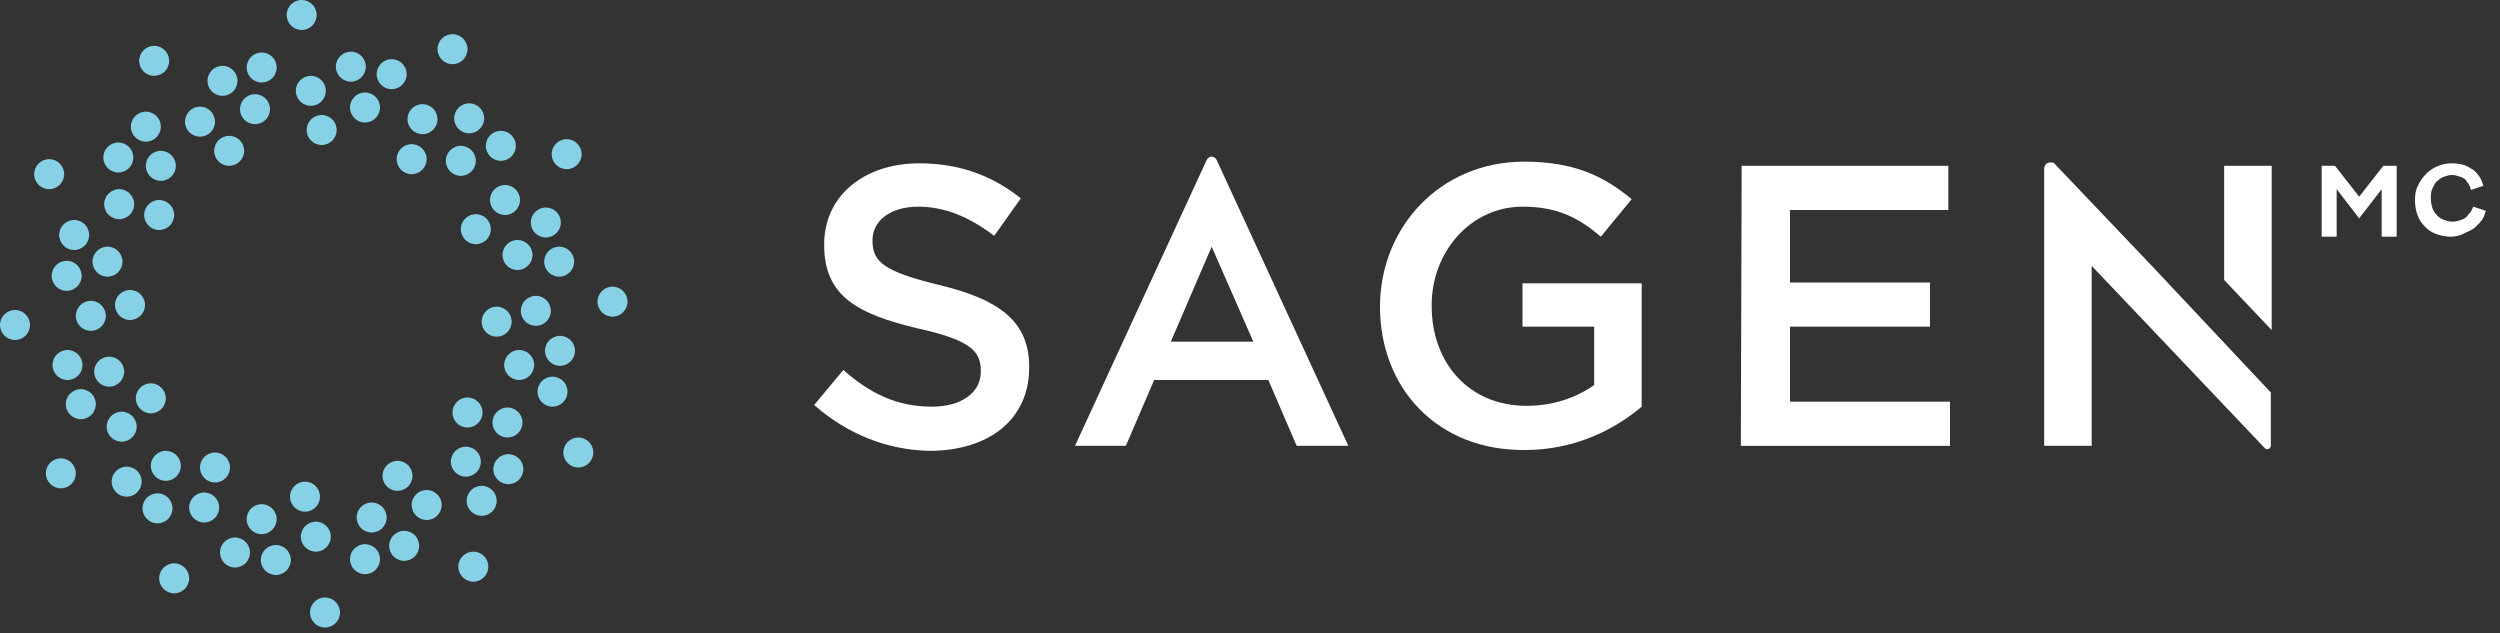
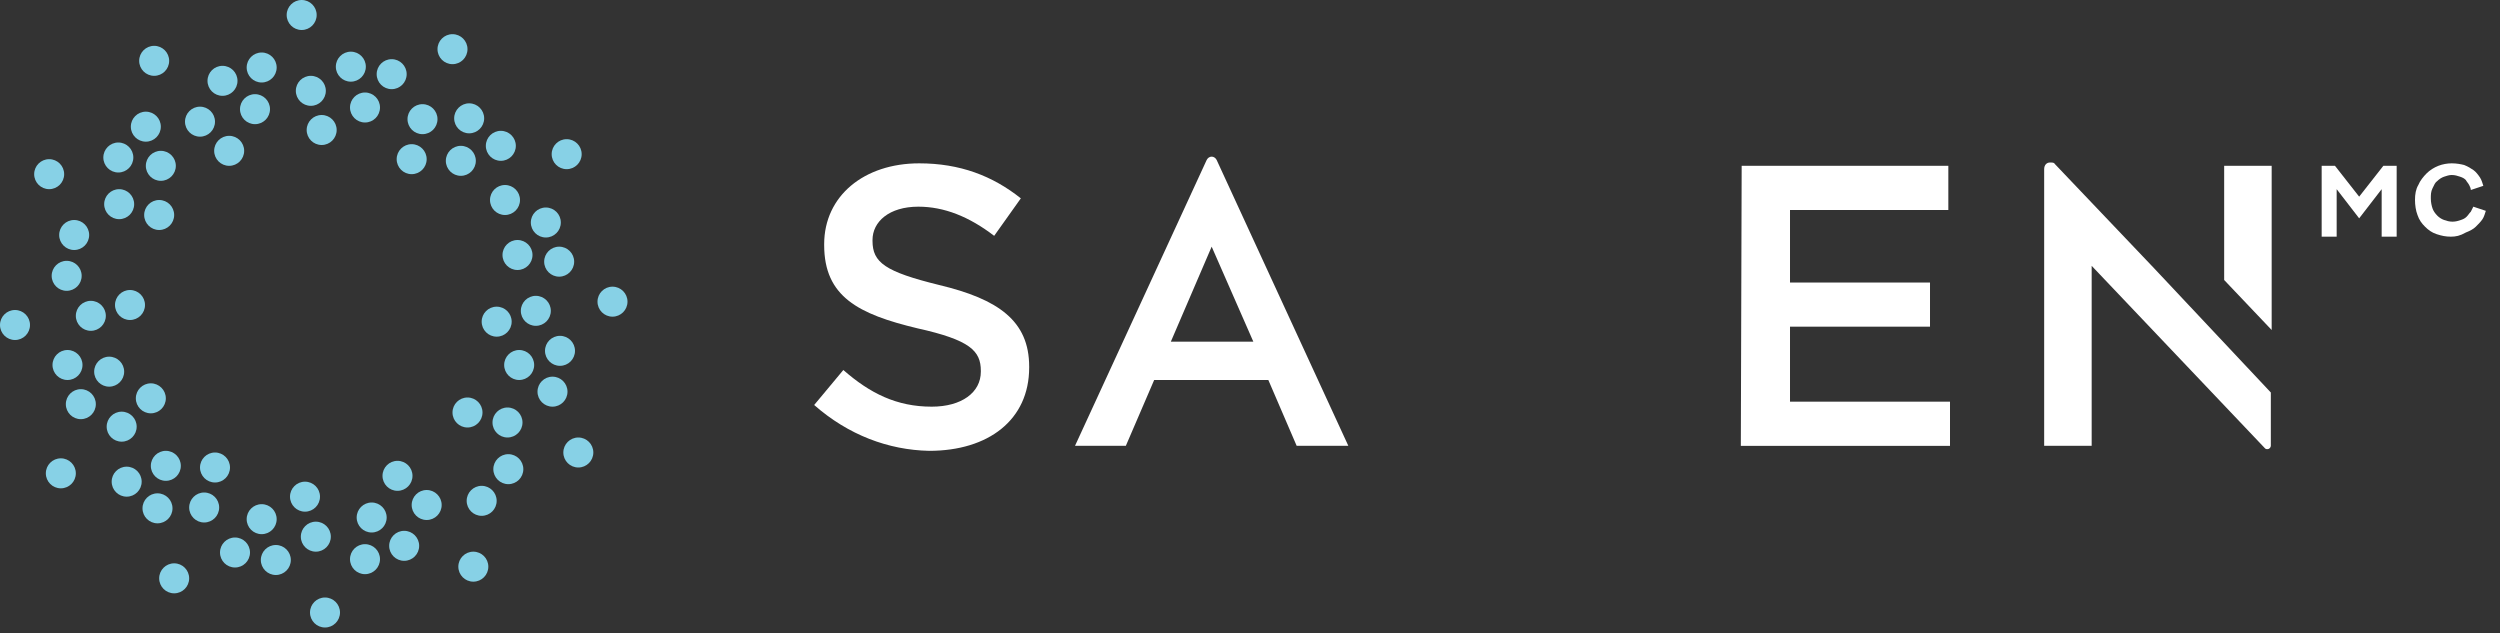
<svg xmlns="http://www.w3.org/2000/svg" version="1.1" id="Layer_1" x="0px" y="0px" viewBox="0 0 300 76" style="enable-background:new 0 0 300 76;" xml:space="preserve">
  <rect x="0" y="0" width="300" height="76" fill="#333333" stroke="none" />
  <style type="text/css">
	.st0{fill:#87D1E6;}
	.st1{fill:#FFFFFF;}
</style>
  <g>
    <circle class="st0" cx="38.6" cy="15.6" r="1.8" />
    <circle class="st0" cx="43.8" cy="12.9" r="1.8" />
    <circle class="st0" cx="31.4" cy="8.1" r="1.8" />
    <circle class="st0" cx="36.2" cy="1.8" r="1.8" />
    <circle class="st0" cx="37.3" cy="10.9" r="1.8" />
    <circle class="st0" cx="42.1" cy="8" r="1.8" />
    <circle class="st0" cx="36.6" cy="59.6" r="1.8" />
    <circle class="st0" cx="31.4" cy="62.3" r="1.8" />
    <circle class="st0" cx="43.8" cy="67.1" r="1.8" />
    <circle class="st0" cx="39" cy="73.5" r="1.8" />
    <circle class="st0" cx="37.9" cy="64.4" r="1.8" />
    <circle class="st0" cx="33.1" cy="67.2" r="1.8" />
    <circle class="st0" cx="27.5" cy="18.1" r="1.8" />
    <circle class="st0" cx="30.6" cy="13.1" r="1.8" />
    <circle class="st0" cx="17.5" cy="15.2" r="1.8" />
    <circle class="st0" cx="18.5" cy="7.3" r="1.8" />
    <circle class="st0" cx="24" cy="14.6" r="1.8" />
    <circle class="st0" cx="26.7" cy="9.7" r="1.8" />
    <circle class="st0" cx="47.7" cy="57.1" r="1.8" />
    <circle class="st0" cx="44.6" cy="62.1" r="1.8" />
    <circle class="st0" cx="57.8" cy="60.1" r="1.8" />
    <circle class="st0" cx="56.8" cy="68" r="1.8" />
    <circle class="st0" cx="51.2" cy="60.6" r="1.8" />
    <circle class="st0" cx="48.5" cy="65.5" r="1.8" />
    <circle class="st0" cx="19.1" cy="25.8" r="1.8" />
    <circle class="st0" cx="19.3" cy="19.9" r="1.8" />
    <circle class="st0" cx="8.9" cy="28.2" r="1.8" />
    <circle class="st0" cx="5.9" cy="20.9" r="1.8" />
    <circle class="st0" cx="14.3" cy="24.5" r="1.8" />
    <circle class="st0" cx="14.2" cy="18.9" r="1.8" />
    <circle class="st0" cx="56.1" cy="49.5" r="1.8" />
-     <circle class="st0" cx="55.9" cy="55.4" r="1.8" />
    <circle class="st0" cx="66.3" cy="47" r="1.8" />
    <circle class="st0" cx="69.4" cy="54.3" r="1.8" />
    <circle class="st0" cx="60.9" cy="50.7" r="1.8" />
    <circle class="st0" cx="61" cy="56.3" r="1.8" />
    <circle class="st0" cx="15.6" cy="36.6" r="1.8" />
-     <circle class="st0" cx="12.9" cy="31.4" r="1.8" />
    <circle class="st0" cx="8.1" cy="43.8" r="1.8" />
    <circle class="st0" cx="1.8" cy="39" r="1.8" />
    <circle class="st0" cx="10.9" cy="37.9" r="1.8" />
    <circle class="st0" cx="8" cy="33.1" r="1.8" />
    <circle class="st0" cx="59.6" cy="38.6" r="1.8" />
    <circle class="st0" cx="62.3" cy="43.8" r="1.8" />
    <circle class="st0" cx="67.1" cy="31.4" r="1.8" />
    <ellipse class="st0" cx="73.5" cy="36.2" rx="1.8" ry="1.8" />
    <circle class="st0" cx="64.3" cy="37.3" r="1.8" />
    <circle class="st0" cx="67.2" cy="42.1" r="1.8" />
    <circle class="st0" cx="18.1" cy="47.8" r="1.8" />
    <circle class="st0" cx="13.1" cy="44.6" r="1.8" />
    <circle class="st0" cx="15.2" cy="57.8" r="1.8" />
    <circle class="st0" cx="7.3" cy="56.8" r="1.8" />
    <circle class="st0" cx="14.6" cy="51.2" r="1.8" />
    <circle class="st0" cx="9.7" cy="48.5" r="1.8" />
-     <circle class="st0" cx="57.1" cy="27.5" r="1.8" />
    <circle class="st0" cx="62.1" cy="30.6" r="1.8" />
    <circle class="st0" cx="60.1" cy="17.5" r="1.8" />
    <circle class="st0" cx="68" cy="18.5" r="1.8" />
    <circle class="st0" cx="60.6" cy="24" r="1.8" />
    <circle class="st0" cx="65.5" cy="26.7" r="1.8" />
    <circle class="st0" cx="25.8" cy="56.1" r="1.8" />
    <circle class="st0" cx="19.9" cy="55.9" r="1.8" />
    <circle class="st0" cx="28.2" cy="66.3" r="1.8" />
    <circle class="st0" cx="20.9" cy="69.4" r="1.8" />
    <circle class="st0" cx="24.5" cy="60.9" r="1.8" />
    <circle class="st0" cx="18.9" cy="61" r="1.8" />
    <circle class="st0" cx="49.4" cy="19.1" r="1.8" />
    <circle class="st0" cx="55.3" cy="19.3" r="1.8" />
    <circle class="st0" cx="47" cy="8.9" r="1.8" />
    <circle class="st0" cx="54.3" cy="5.9" r="1.8" />
    <circle class="st0" cx="50.7" cy="14.3" r="1.8" />
    <circle class="st0" cx="56.3" cy="14.2" r="1.8" />
  </g>
  <g>
    <path class="st1" d="M155.6,53.5l-3.4-7.9h-13.7l-3.4,7.9H129l15.8-34.3c0.1-0.2,0.3-0.4,0.6-0.4l0,0c0.3,0,0.5,0.2,0.6,0.4   l15.8,34.3H155.6z M145.4,29.6l-4.9,11.4h9.9L145.4,29.6z" />
    <g>
      <polygon class="st1" points="272.6,39.6 272.6,19.9 266.9,19.9 266.9,33.6   " />
      <path class="st1" d="M258.5,32.2l-11.9-12.5c-0.1-0.2-0.3-0.2-0.6-0.2l0,0c-0.4,0-0.7,0.3-0.7,0.8v33.2h5.7V31.9l20.8,21.9    c0.1,0.1,0.2,0.1,0.3,0.1l0,0c0.2,0,0.4-0.2,0.4-0.4v-6.4L258.5,32.2z" />
    </g>
    <path class="st1" d="M97.7,48.6l3.5-4.2c3.2,2.8,6.4,4.4,10.6,4.4c3.6,0,5.9-1.7,5.9-4.2v-0.1c0-2.4-1.3-3.7-7.6-5.1   c-7.1-1.7-11.2-3.8-11.2-10v-0.1c0-5.8,4.8-9.7,11.4-9.7c4.9,0,8.8,1.5,12.2,4.2l-3.2,4.5c-3-2.3-6-3.5-9.1-3.5   c-3.5,0-5.5,1.8-5.5,4v0.1c0,2.6,1.5,3.7,8,5.3c7.1,1.7,10.8,4.3,10.8,9.8v0.1c0,6.3-4.9,10-12,10C106.6,54,101.8,52.2,97.7,48.6z" />
-     <path class="st1" d="M165.6,36.8L165.6,36.8c0-9.5,7.2-17.4,17.3-17.4c5.8,0,9.4,1.6,12.9,4.5l-3.7,4.5c-2.6-2.2-5.1-3.6-9.4-3.6   c-6.2,0-10.9,5.4-10.9,11.8v0.1c0,6.9,4.5,12,11.4,12c3.2,0,6-1,8.1-2.5v-7h-8.6V34H197v14.8c-3.3,2.8-8.1,5.2-14,5.2   C172.5,54.1,165.6,46.6,165.6,36.8z" />
    <path class="st1" d="M209,19.9h24.8v5.3h-19v8.7h16.8v5.3h-16.8v9H234v5.3h-25.1L209,19.9L209,19.9z" />
  </g>
  <g>
    <path class="st1" d="M286,19.9h1.6v8.5h-1.8v-5.7l-2.7,3.5l-2.7-3.5v5.7h-1.8v-8.5h1.6l2.9,3.7L286,19.9z" />
    <g>
      <path class="st1" d="M294.1,28.4c-0.6,0-1.1-0.1-1.7-0.3s-1-0.5-1.4-0.9s-0.7-0.8-0.9-1.4c-0.2-0.5-0.3-1.2-0.3-1.8    c0-0.7,0.1-1.3,0.4-1.8c0.2-0.5,0.6-1,1-1.4c0.4-0.4,0.9-0.7,1.4-0.9c0.5-0.2,1.1-0.3,1.6-0.3c0.6,0,1.1,0.1,1.5,0.2    c0.5,0.2,0.8,0.4,1.1,0.6s0.6,0.6,0.8,0.9c0.2,0.3,0.3,0.7,0.4,1l-1.5,0.5c0-0.2-0.1-0.4-0.2-0.6c-0.1-0.2-0.3-0.4-0.4-0.6    c-0.2-0.2-0.4-0.3-0.7-0.4c-0.3-0.1-0.6-0.2-1-0.2c-0.3,0-0.6,0.1-0.9,0.2c-0.3,0.1-0.6,0.3-0.8,0.5c-0.3,0.2-0.4,0.5-0.6,0.9    s-0.2,0.8-0.2,1.2c0,0.5,0.1,0.9,0.2,1.2c0.1,0.3,0.3,0.6,0.6,0.9c0.2,0.2,0.5,0.4,0.8,0.5c0.3,0.1,0.6,0.2,1,0.2    c0.4,0,0.7-0.1,1-0.2c0.3-0.1,0.5-0.2,0.7-0.4s0.3-0.4,0.5-0.6c0.1-0.2,0.2-0.4,0.3-0.6l1.5,0.5c-0.1,0.3-0.2,0.7-0.4,1    c-0.2,0.3-0.5,0.6-0.8,0.9c-0.3,0.3-0.7,0.5-1.2,0.7C295.2,28.3,294.7,28.4,294.1,28.4z" />
    </g>
  </g>
</svg>